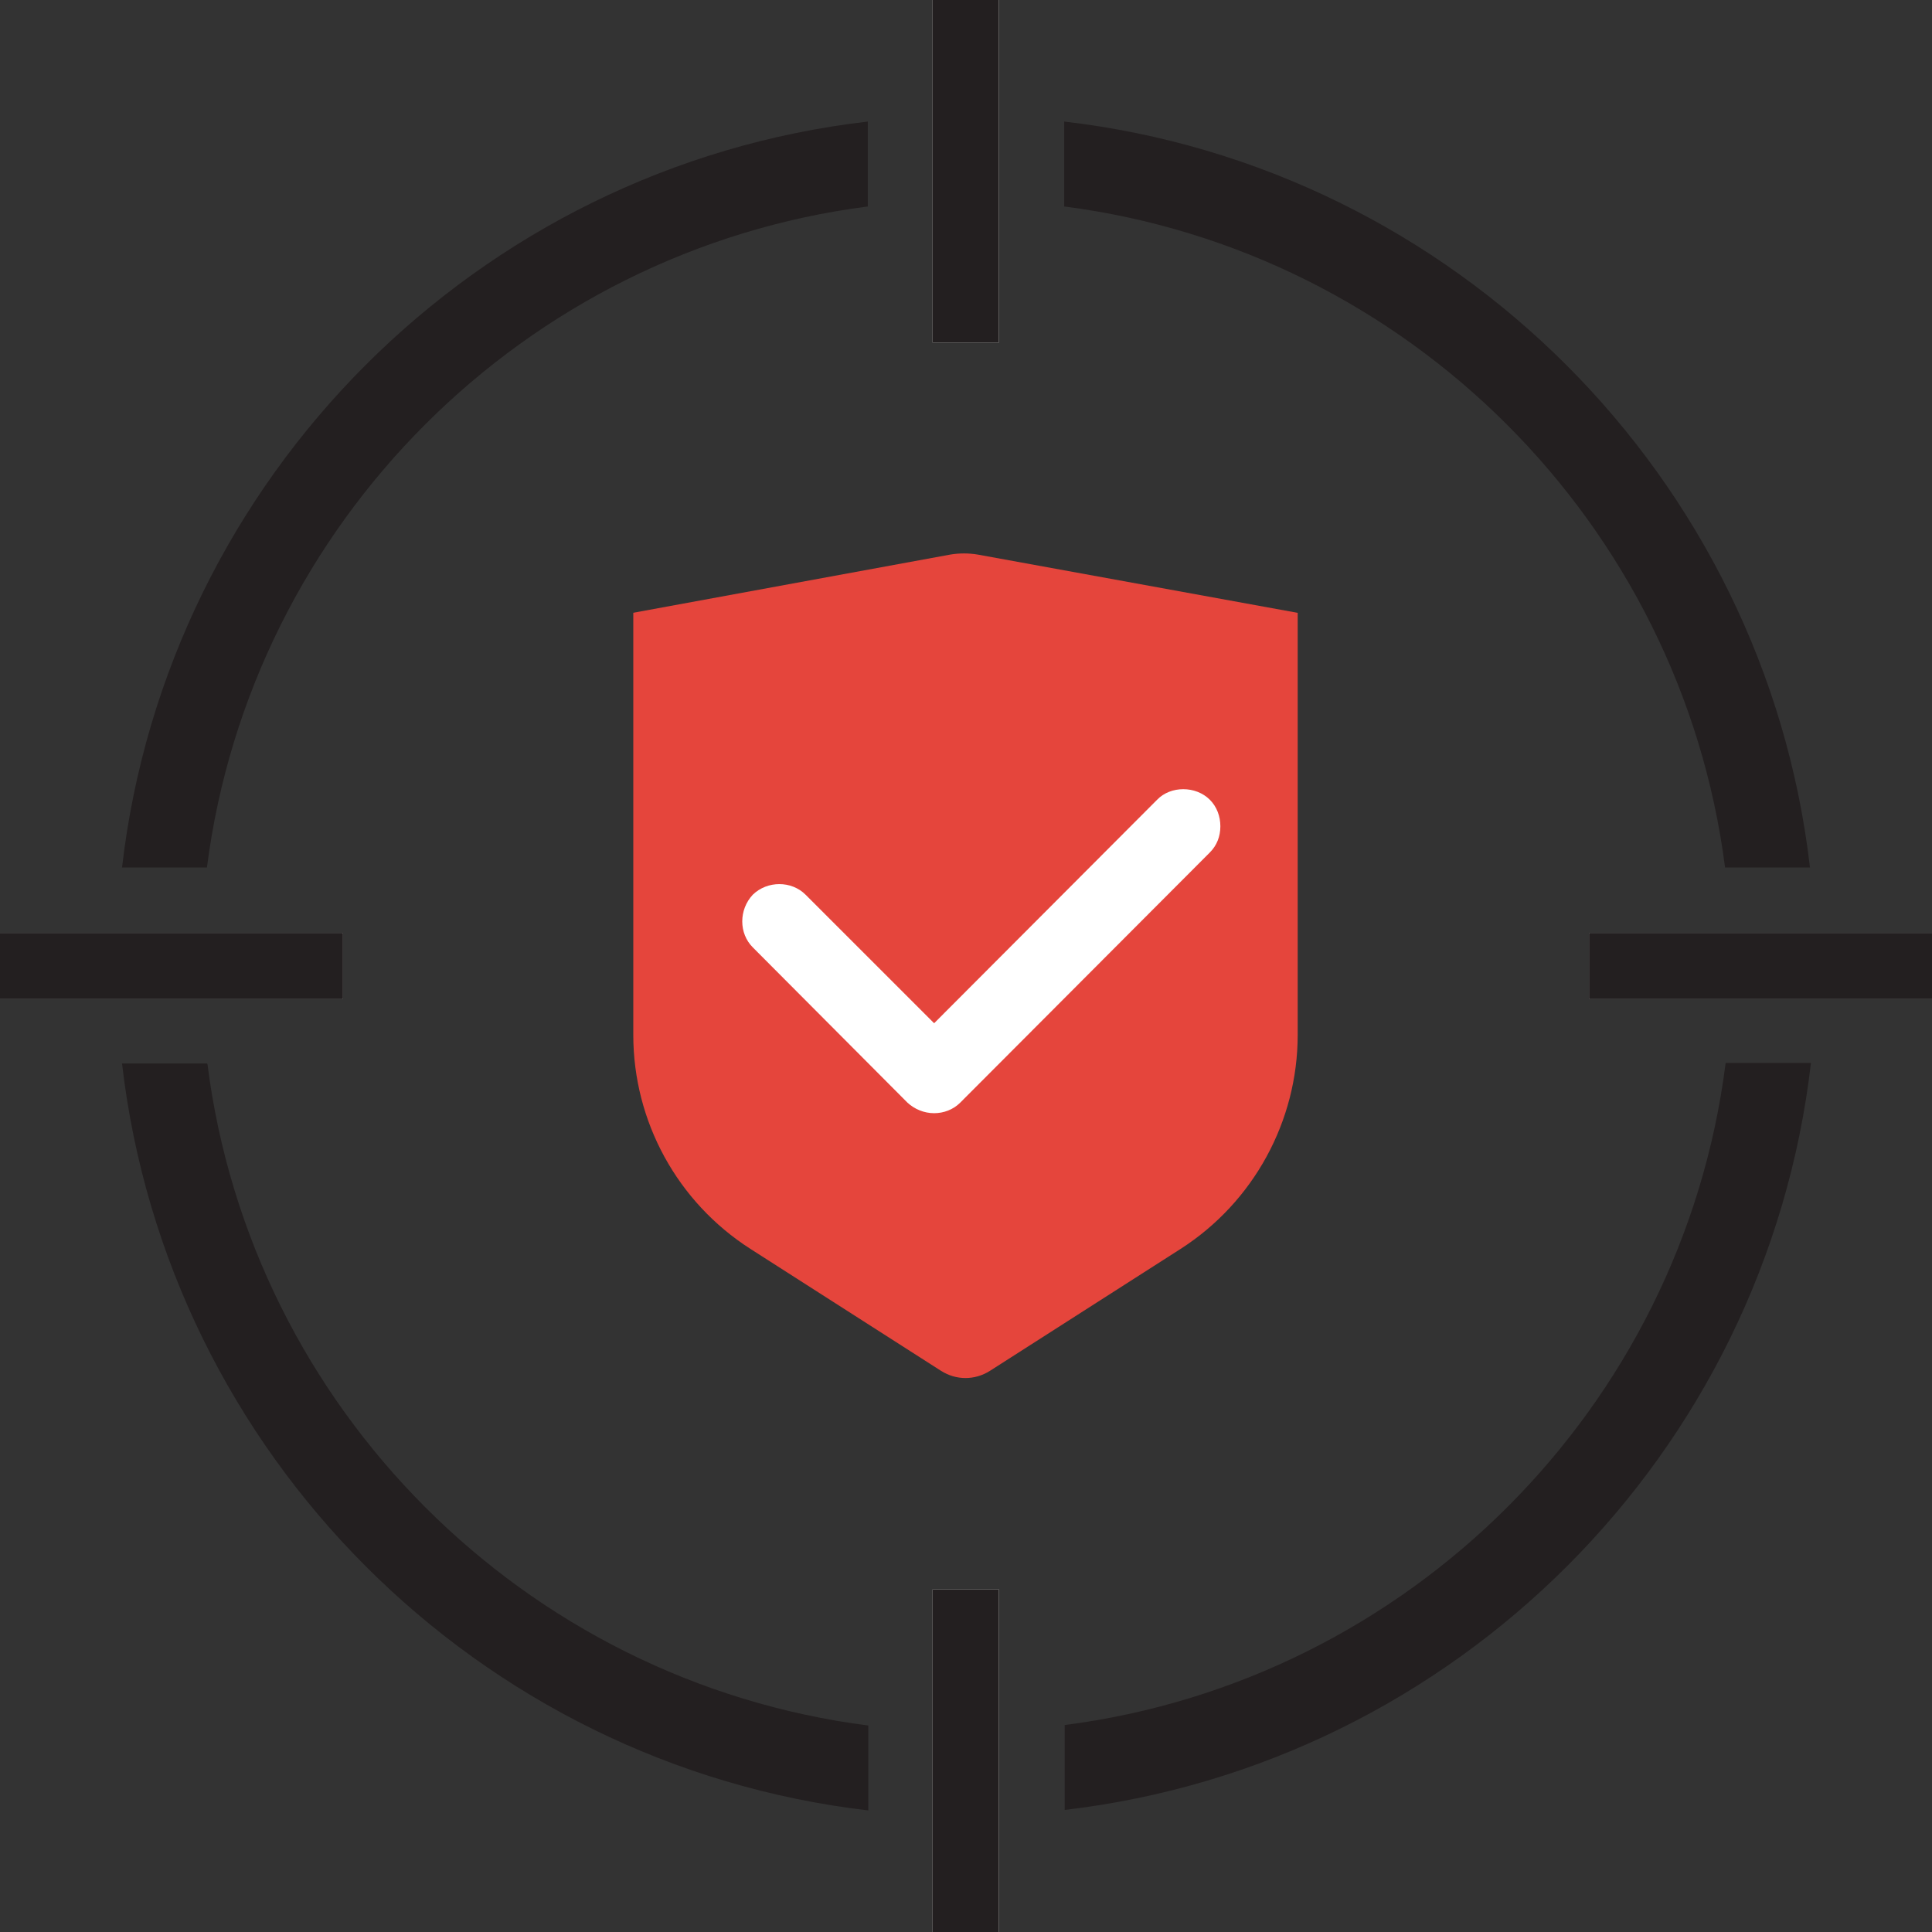
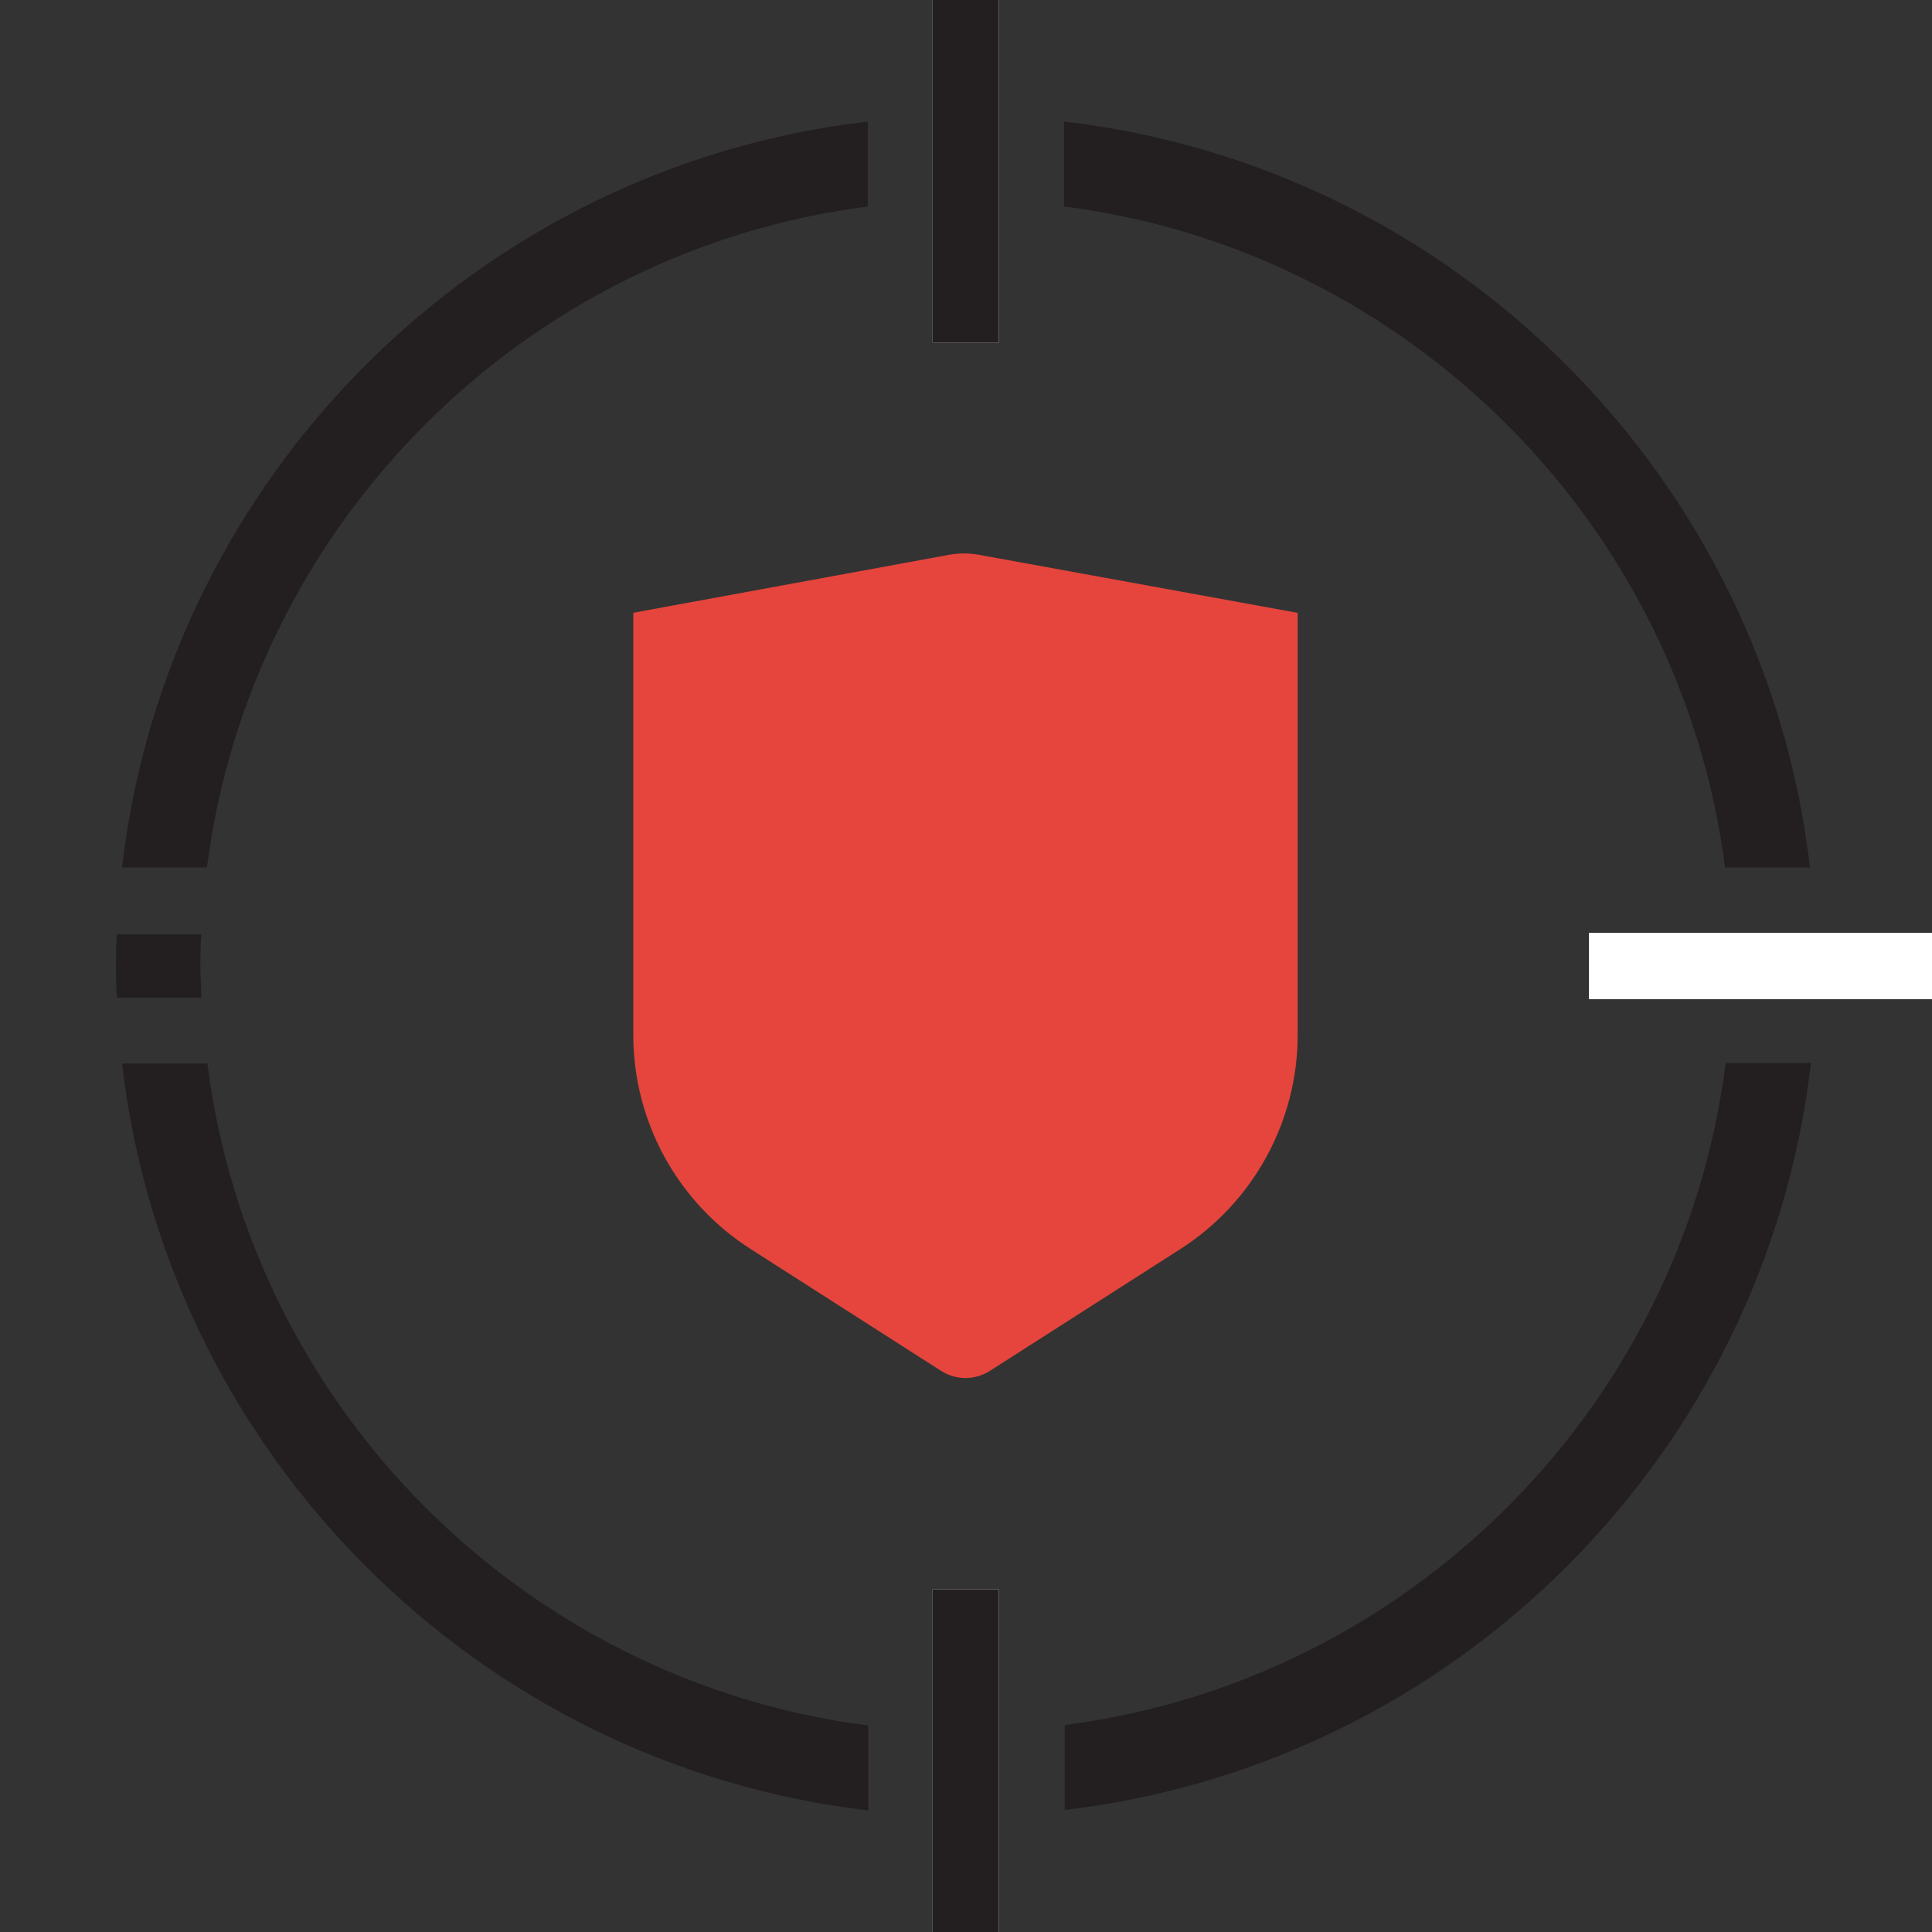
<svg xmlns="http://www.w3.org/2000/svg" width="38" height="38" viewBox="0 0 38 38" fill="none">
  <rect x="0" y="0" width="38" height="38" fill="#333333" stroke="none" />
  <path d="M20.931 2.391V4.061C27.688 4.93 33.061 10.295 33.93 17.063H35.6C34.711 9.386 28.606 3.28 20.931 2.391ZM35.698 18.378H34.039C34.039 18.585 34.059 18.793 34.059 19C34.059 19.207 34.059 19.415 34.039 19.622H35.698C35.718 19.415 35.718 19.207 35.718 19C35.718 18.793 35.718 18.585 35.698 18.378ZM2.4 17.063H4.07C4.939 10.295 10.312 4.93 17.069 4.061V2.391C9.394 3.28 3.289 9.386 2.4 17.063ZM3.961 18.378H2.301C2.282 18.585 2.282 18.793 2.282 19C2.282 19.207 2.282 19.415 2.301 19.622H3.961C3.961 19.415 3.941 19.207 3.941 19C3.941 18.793 3.941 18.585 3.961 18.378ZM4.07 20.917H2.4C3.289 28.594 9.394 34.71 17.079 35.609V33.939C10.312 33.07 4.939 27.695 4.08 20.927L4.07 20.917ZM33.94 20.917C33.081 27.685 27.707 33.06 20.941 33.929V35.599C28.626 34.7 34.73 28.594 35.619 20.907H33.95L33.94 20.917ZM18.383 34.038V35.698C18.59 35.718 18.797 35.718 19.005 35.718C19.212 35.718 19.42 35.718 19.627 35.698V34.038C19.42 34.038 19.212 34.058 19.005 34.058C18.797 34.058 18.59 34.058 18.383 34.038ZM19.005 2.272C18.797 2.272 18.59 2.272 18.383 2.292V3.952C18.59 3.952 18.797 3.932 19.005 3.932C19.212 3.932 19.42 3.932 19.627 3.952V2.292C19.42 2.272 19.212 2.272 19.005 2.272Z" fill="#231F20" />
  <path d="M19.647 0H18.343V6.738H19.647V0Z" fill="white" />
  <path d="M19.647 31.262H18.343V38H19.647V31.262Z" fill="white" />
  <path d="M19.647 0H18.343V6.738H19.647V0Z" fill="#231F20" />
  <path d="M19.647 31.262H18.343V38H19.647V31.262Z" fill="#231F20" />
-   <path d="M6.747 18.348H0V19.652H6.747V18.348Z" fill="white" />
  <path d="M38 18.348H31.253V19.652H38V18.348Z" fill="white" />
-   <path d="M38 18.348H31.253V19.652H38V18.348Z" fill="#231F20" />
-   <path d="M6.747 18.348H0V19.652H6.747V18.348Z" fill="#231F20" />
  <path d="M12.456 12.054V20.354C12.456 22.063 13.325 23.644 14.758 24.563L18.511 26.964C18.807 27.151 19.173 27.151 19.469 26.964L23.223 24.563C24.655 23.644 25.524 22.053 25.524 20.354V12.054L19.232 10.908C19.054 10.878 18.867 10.878 18.689 10.908L12.446 12.054H12.456Z" fill="#E5453C" />
-   <path d="M18.363 21.618C18.244 21.618 18.136 21.569 18.047 21.49L15.004 18.437C14.836 18.259 14.836 17.982 15.004 17.814C15.172 17.646 15.459 17.646 15.627 17.814L18.363 20.551L22.956 15.947C23.124 15.779 23.41 15.779 23.578 15.947C23.746 16.125 23.746 16.401 23.578 16.569L18.669 21.49C18.59 21.569 18.471 21.618 18.353 21.618H18.363Z" fill="white" />
-   <path d="M23.796 15.73C23.519 15.453 23.025 15.453 22.759 15.73L18.373 20.126L15.844 17.597C15.567 17.32 15.093 17.32 14.807 17.597C14.53 17.893 14.53 18.358 14.807 18.634L17.849 21.688C17.988 21.816 18.175 21.895 18.373 21.895C18.56 21.895 18.748 21.826 18.886 21.688L23.796 16.767C23.934 16.629 24.003 16.451 24.003 16.253C24.003 16.056 23.934 15.868 23.796 15.73ZM23.371 16.362L18.471 21.273C18.412 21.332 18.323 21.332 18.264 21.273L15.222 18.229C15.152 18.17 15.152 18.061 15.212 18.012C15.251 17.992 15.281 17.972 15.33 17.972C15.37 17.972 15.409 17.982 15.439 18.012L18.383 20.966L23.173 16.164C23.252 16.085 23.312 16.085 23.381 16.164C23.43 16.204 23.43 16.243 23.43 16.273C23.43 16.312 23.42 16.342 23.381 16.382L23.371 16.362Z" fill="white" />
</svg>